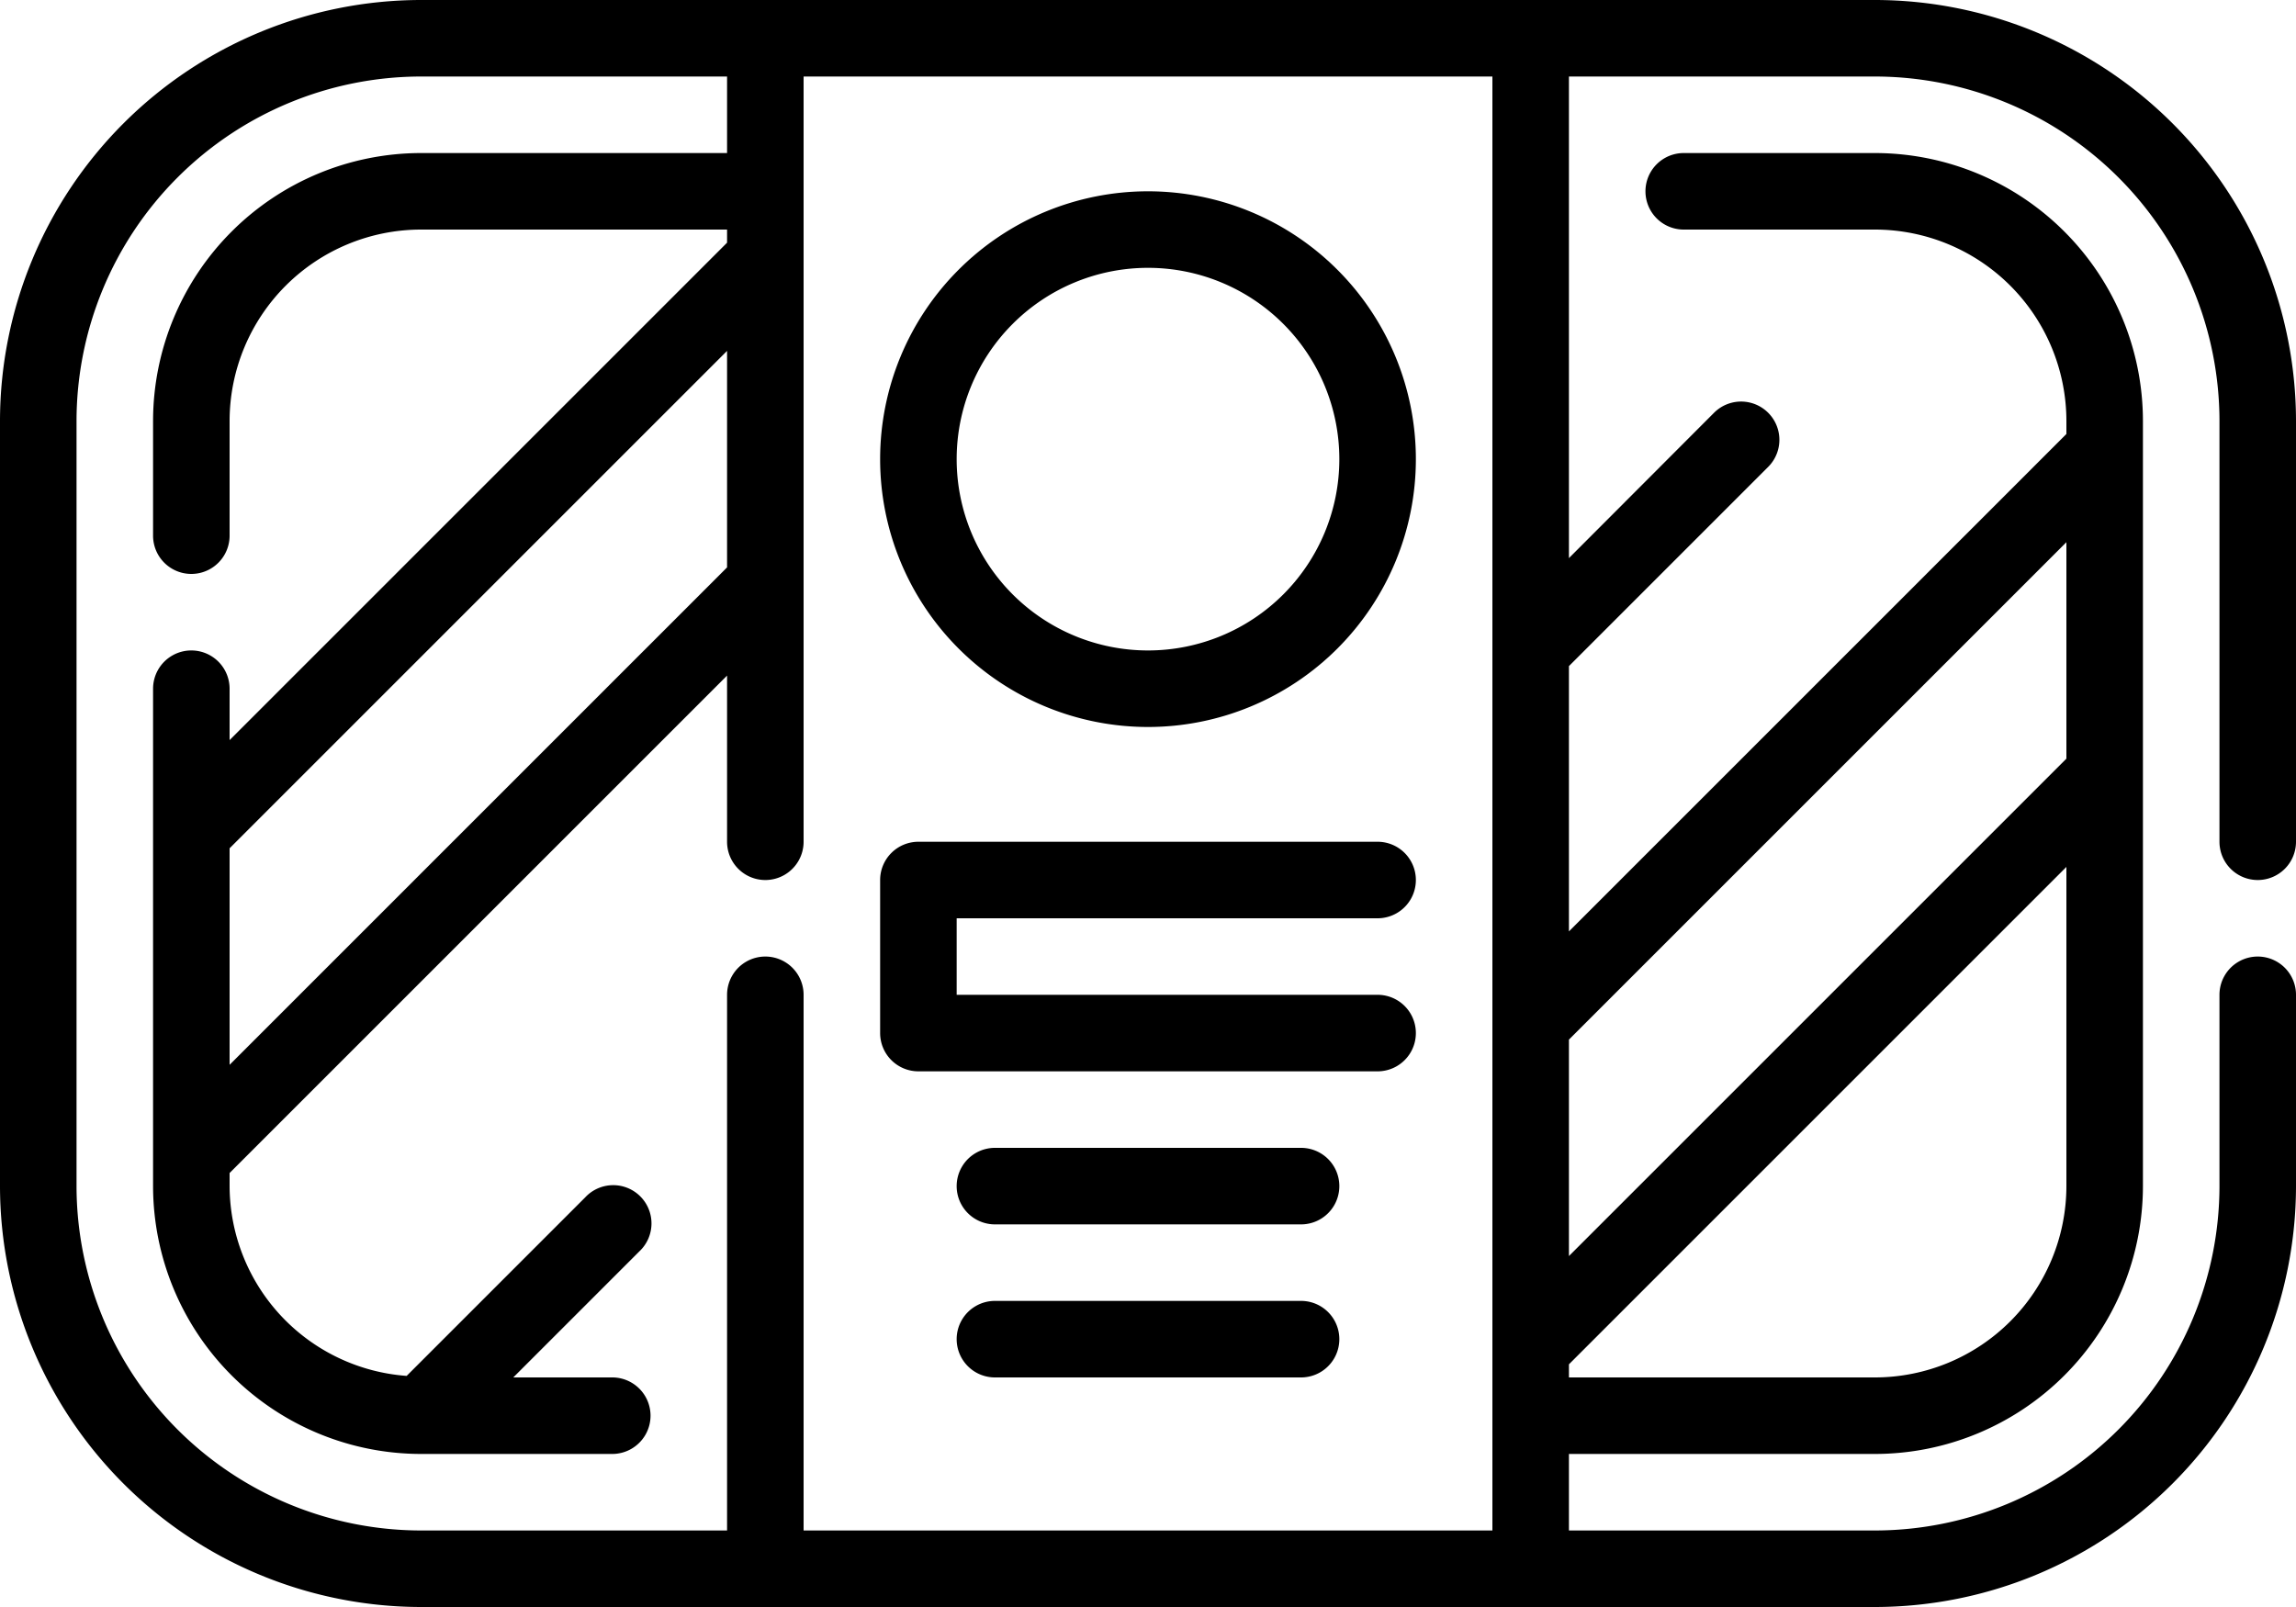
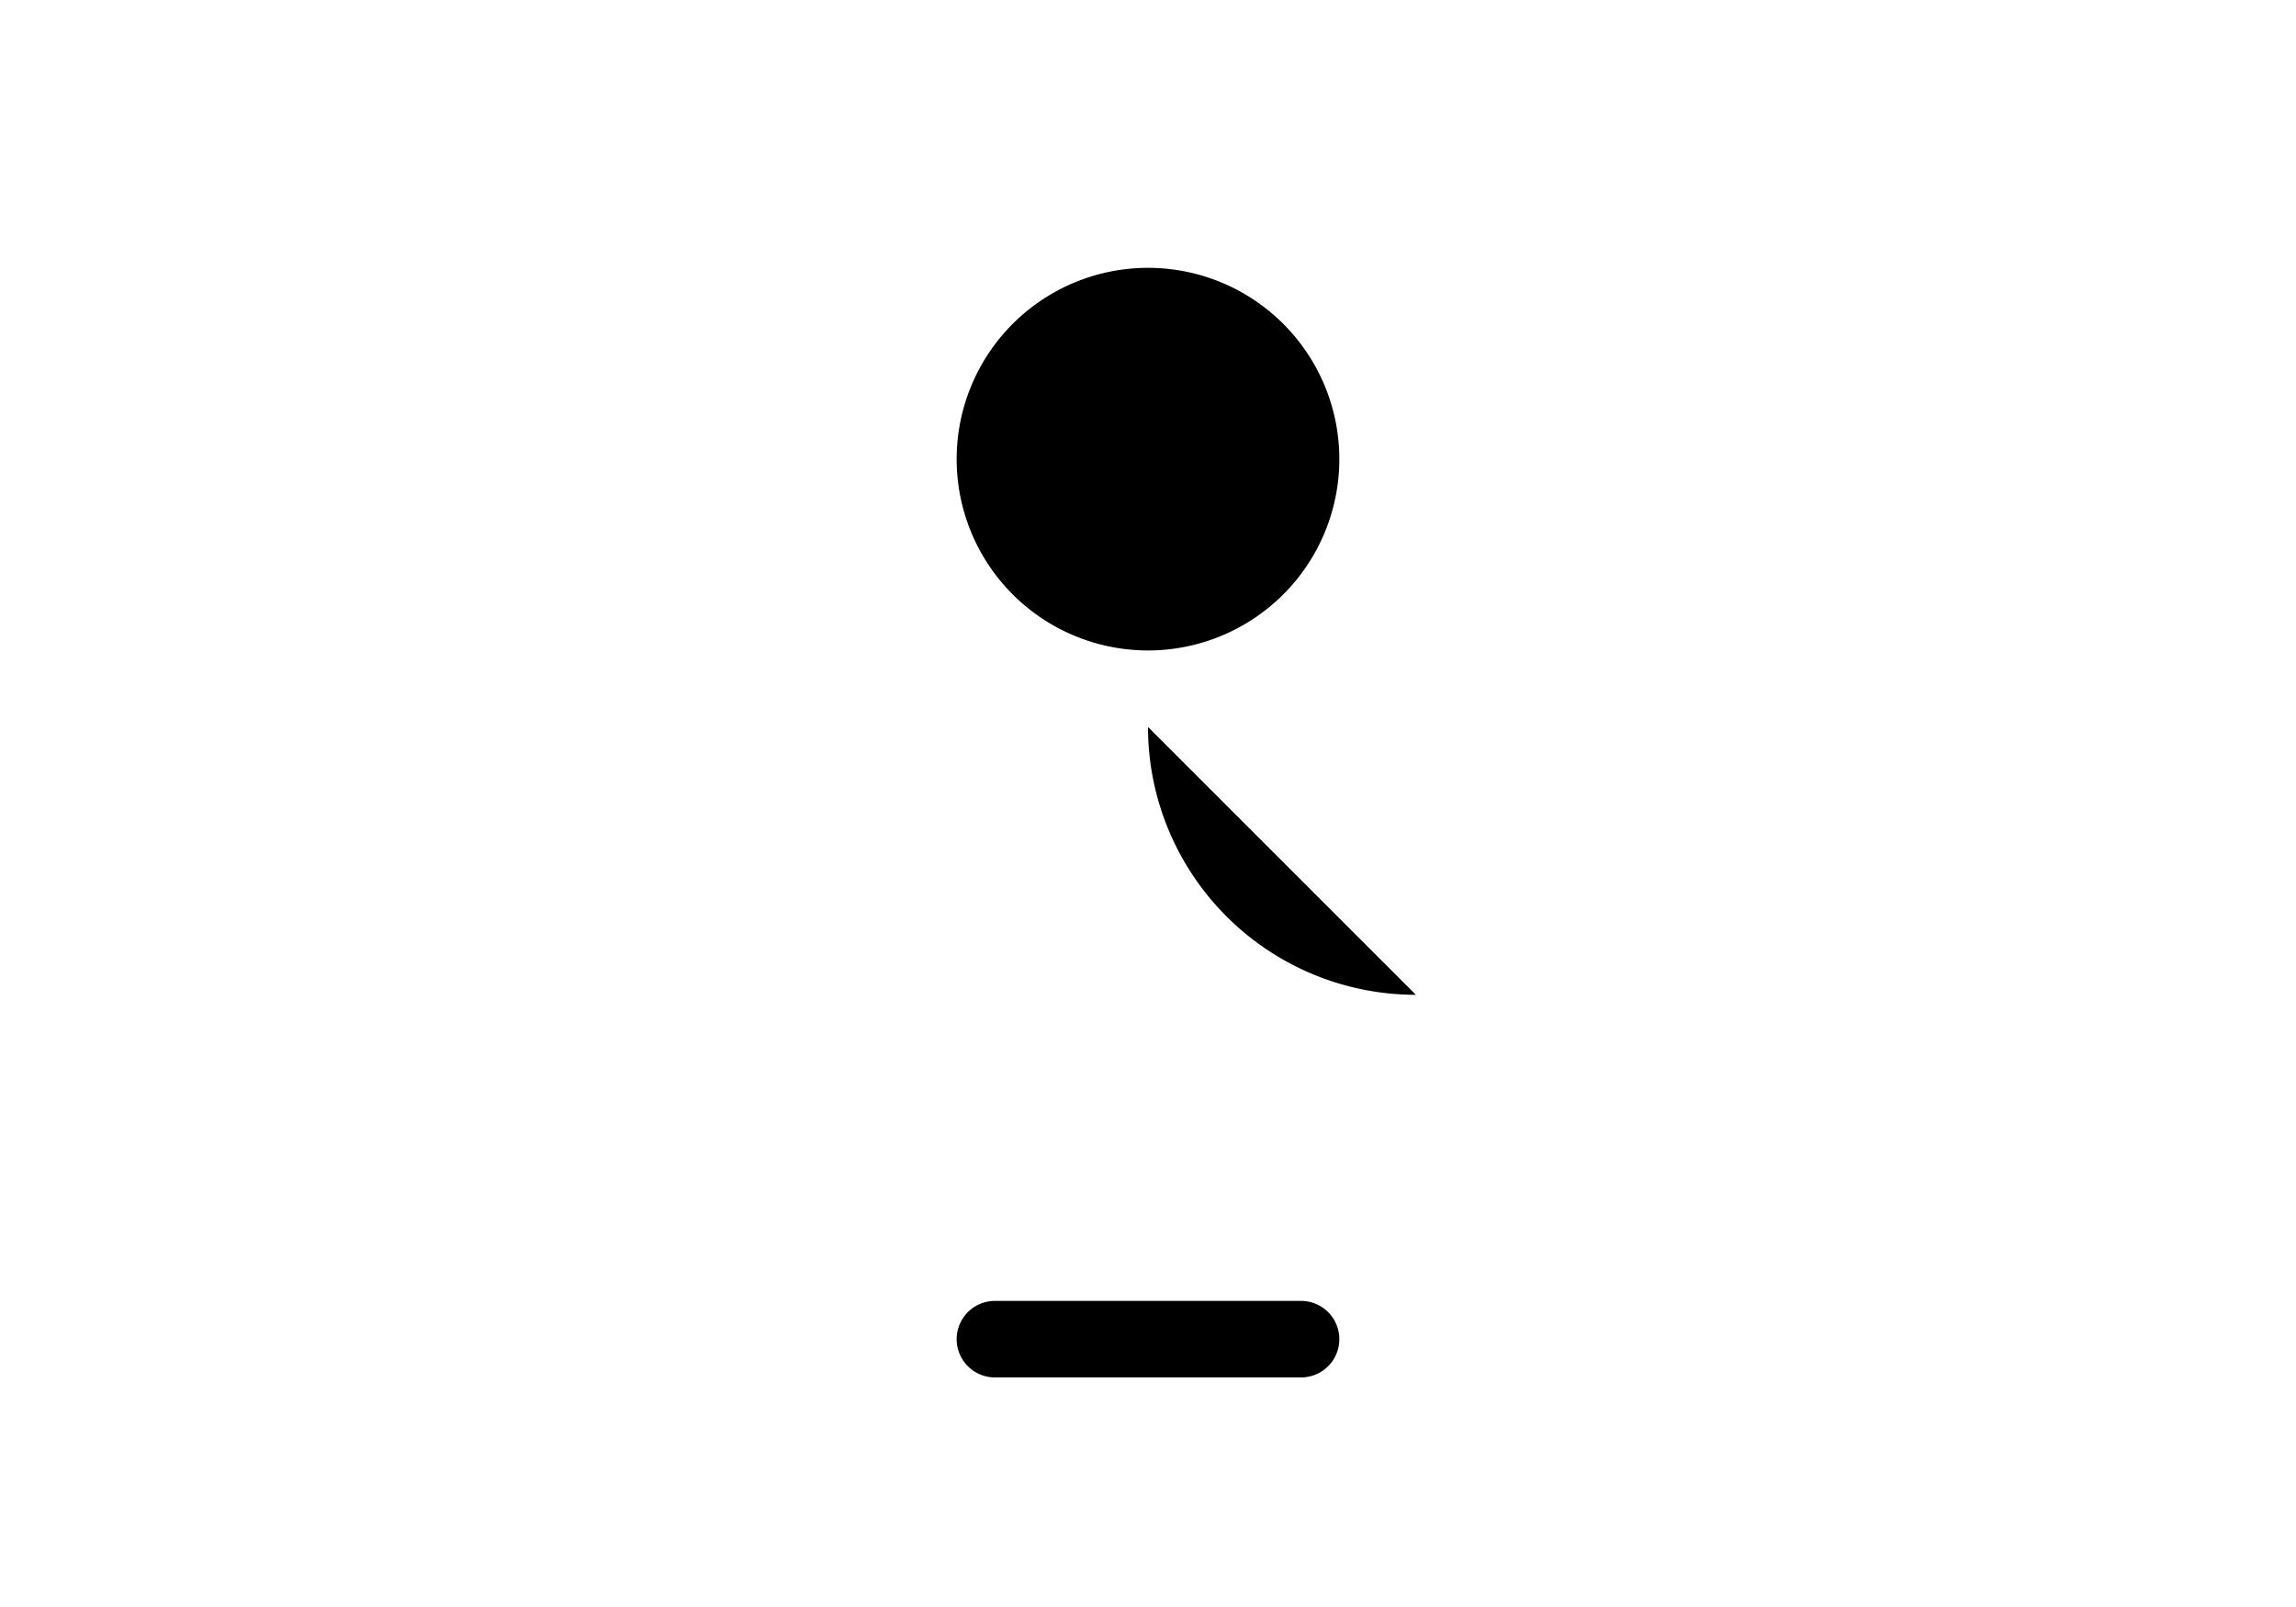
<svg xmlns="http://www.w3.org/2000/svg" width="45" height="31.5" viewBox="0 0 45 31.5">
  <g transform="translate(-2 -11)">
-     <path d="M46.25,28.25A.75.75,0,0,0,47,27.5V19.25A8.26,8.26,0,0,0,38.75,11H10.25A8.26,8.26,0,0,0,2,19.25v15a8.26,8.26,0,0,0,8.25,8.25h28.5A8.26,8.26,0,0,0,47,34.25V30.5a.75.75,0,0,0-1.5,0v3.75A6.758,6.758,0,0,1,38.75,41h-6V39.5h6A5.256,5.256,0,0,0,44,34.25v-15A5.256,5.256,0,0,0,38.75,14H35a.75.75,0,0,0,0,1.5h3.75a3.755,3.755,0,0,1,3.75,3.75v.257l-9.75,9.75v-5.2l3.905-3.905a.75.75,0,1,0-1.061-1.061L32.75,21.94V12.5h6a6.758,6.758,0,0,1,6.75,6.75V27.5A.75.75,0,0,0,46.25,28.25Zm-30-6.128L6.5,31.872V27.628l9.75-9.75ZM38.75,38h-6v-.257l9.75-9.75V34.25A3.755,3.755,0,0,1,38.75,38ZM42.5,21.628v4.243l-9.75,9.75V31.378ZM31.25,41H17.75V30.5a.75.75,0,0,0-1.5,0V41h-6A6.758,6.758,0,0,1,3.5,34.25v-15a6.758,6.758,0,0,1,6.75-6.75h6V14h-6A5.256,5.256,0,0,0,5,19.25V21.5a.75.75,0,0,0,1.5,0V19.25a3.755,3.755,0,0,1,3.75-3.75h6v.257L6.5,25.507V24.5a.75.75,0,0,0-1.5,0v9.75a5.256,5.256,0,0,0,5.25,5.25H14A.75.75,0,0,0,14,38H12.06l2.47-2.47A.75.75,0,1,0,13.47,34.47l-3.5,3.5A3.743,3.743,0,0,1,6.5,34.25v-.257l9.75-9.75V27.5a.75.75,0,0,0,1.5,0v-15h13.5Z" />
-     <path d="M30.25,26.5A5.25,5.25,0,1,0,25,21.25a5.25,5.25,0,0,0,5.25,5.25Zm0-9a3.75,3.75,0,1,1-3.75,3.75A3.75,3.75,0,0,1,30.25,17.5Z" transform="translate(-5.75 -1.25)" />
-     <path d="M25.75,37.5h9a.75.75,0,0,0,0-1.5H26.5V34.5h8.25a.75.75,0,0,0,0-1.5h-9a.75.75,0,0,0-.75.75v3A.75.75,0,0,0,25.75,37.5Z" transform="translate(-5.75 -5.5)" />
-     <path d="M33.75,41h-6a.75.75,0,0,0,0,1.5h6a.75.75,0,0,0,0-1.5Z" transform="translate(-6.25 -7.5)" />
+     <path d="M30.25,26.5a5.25,5.25,0,0,0,5.25,5.25Zm0-9a3.75,3.75,0,1,1-3.75,3.75A3.75,3.75,0,0,1,30.25,17.5Z" transform="translate(-5.75 -1.25)" />
    <path d="M33.75,45h-6a.75.75,0,0,0,0,1.5h6a.75.75,0,0,0,0-1.5Z" transform="translate(-6.25 -8.5)" />
  </g>
</svg>